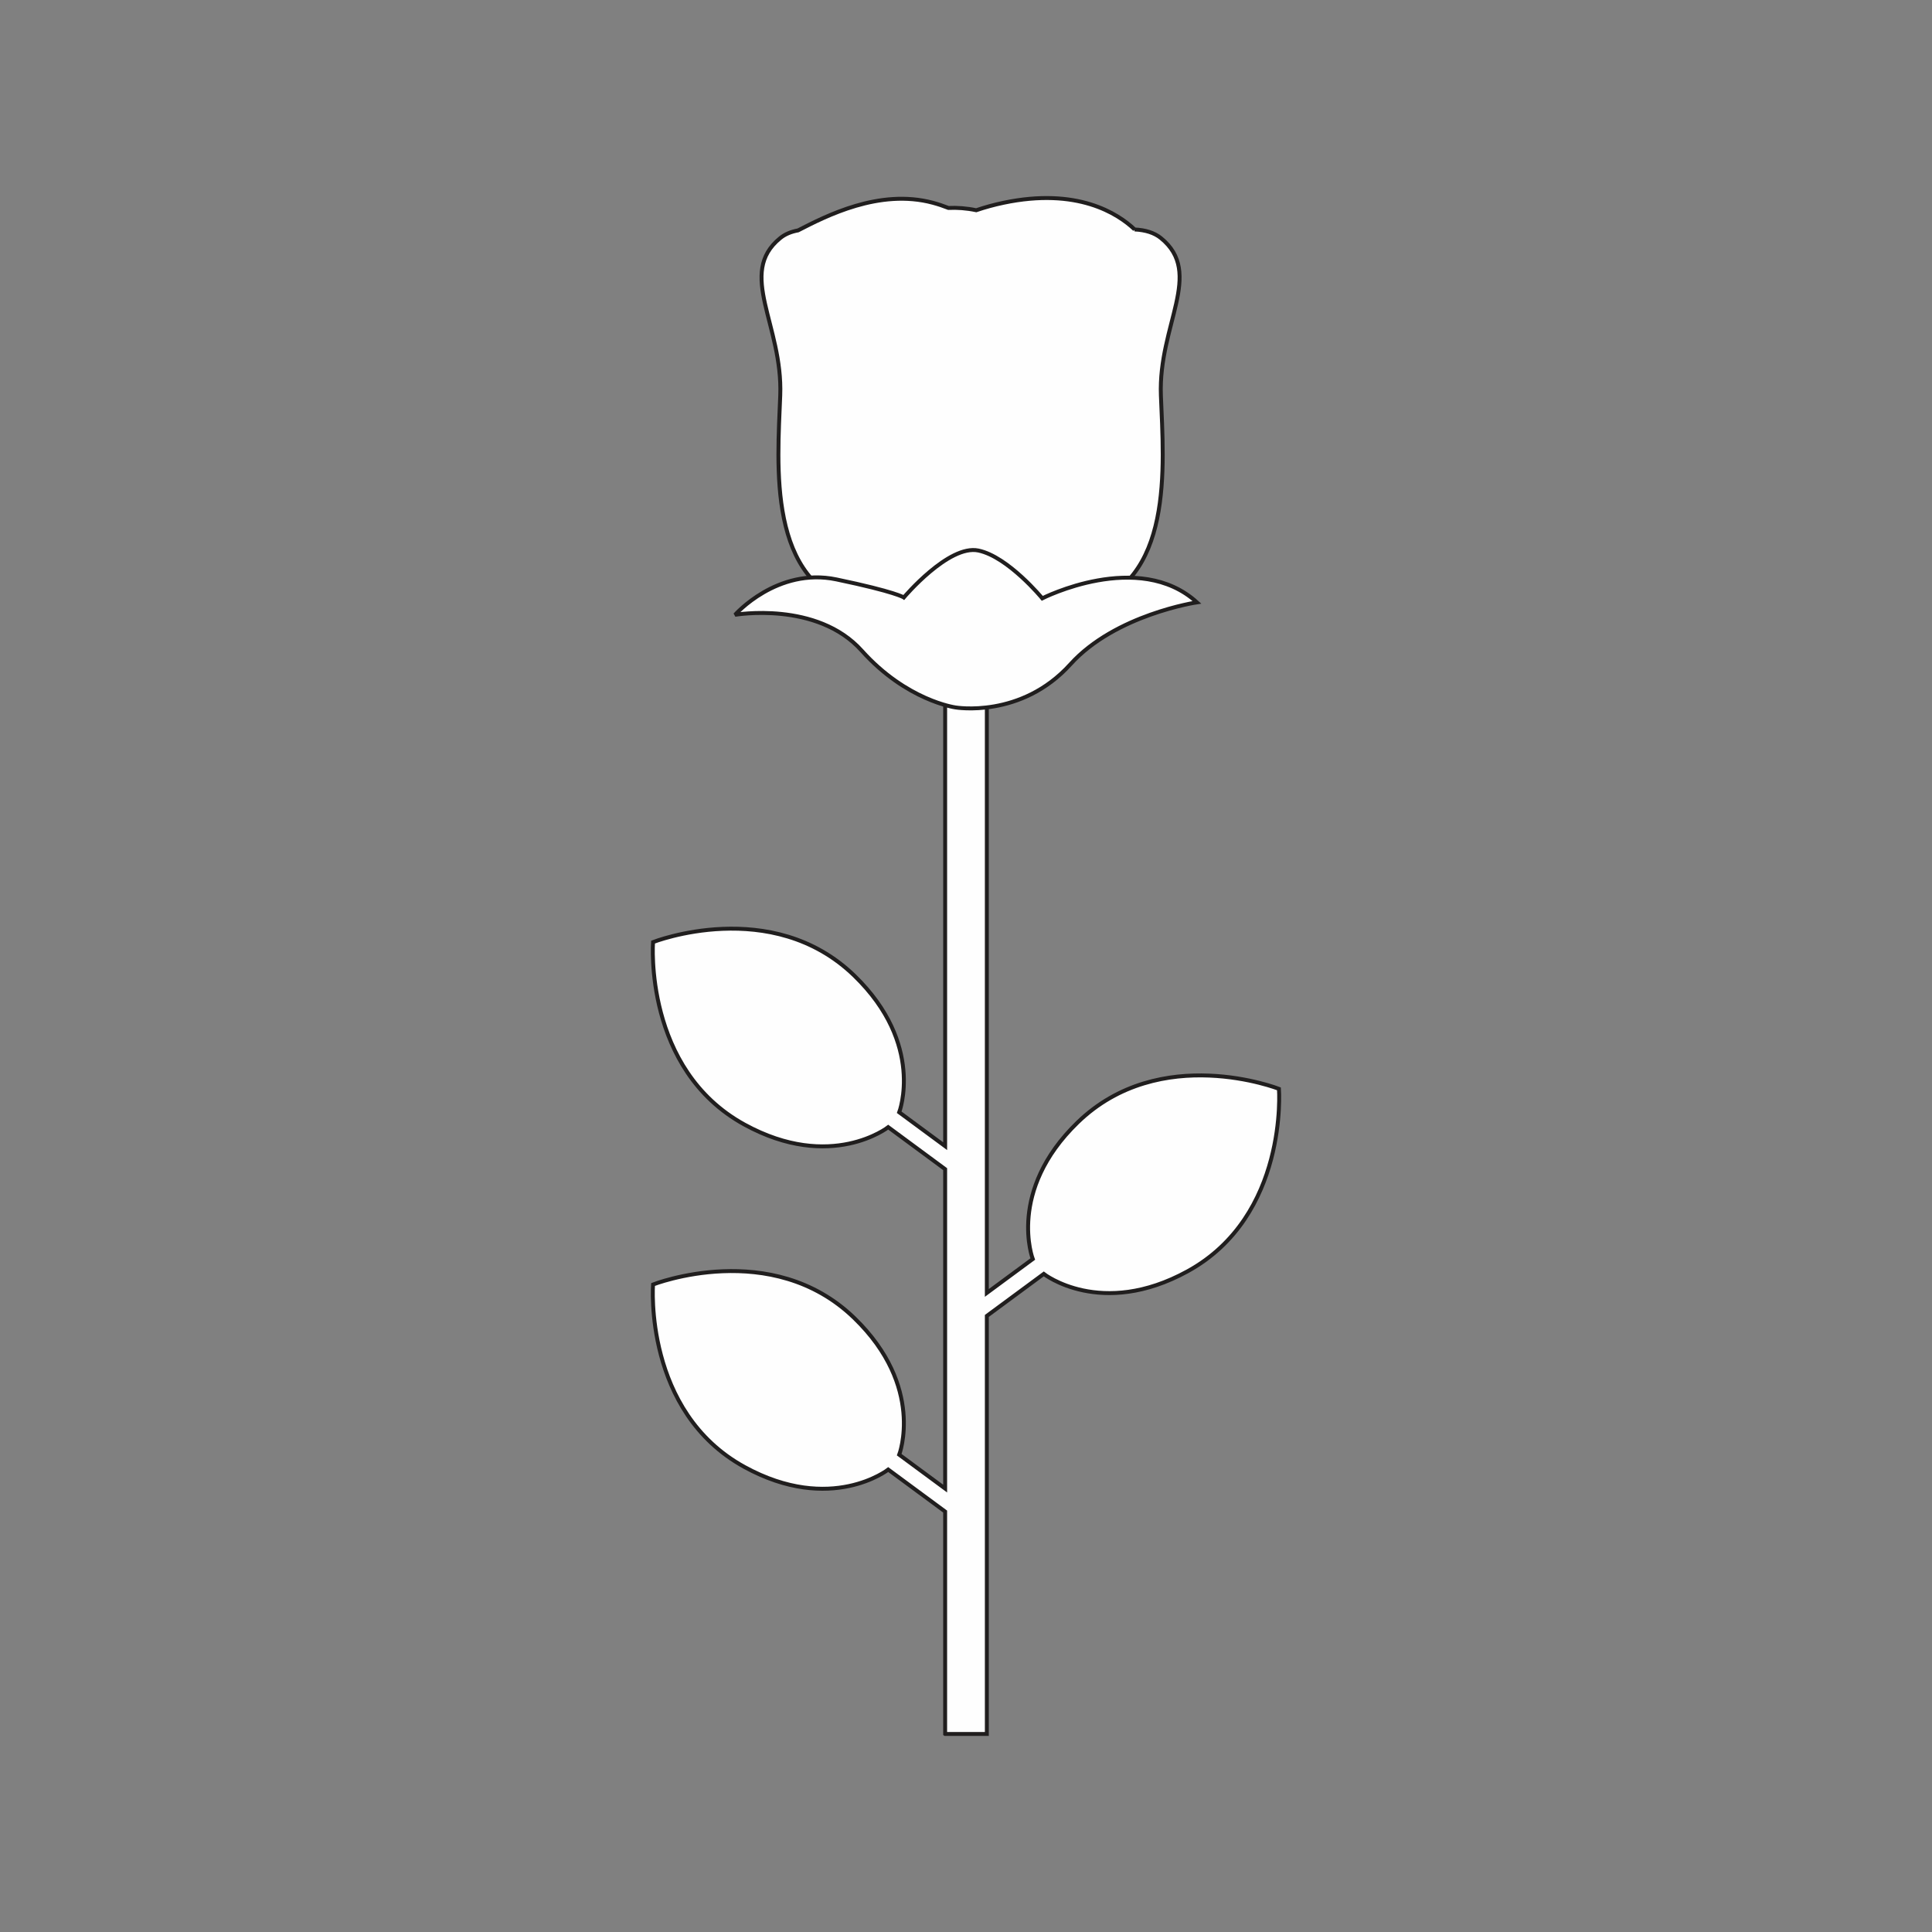
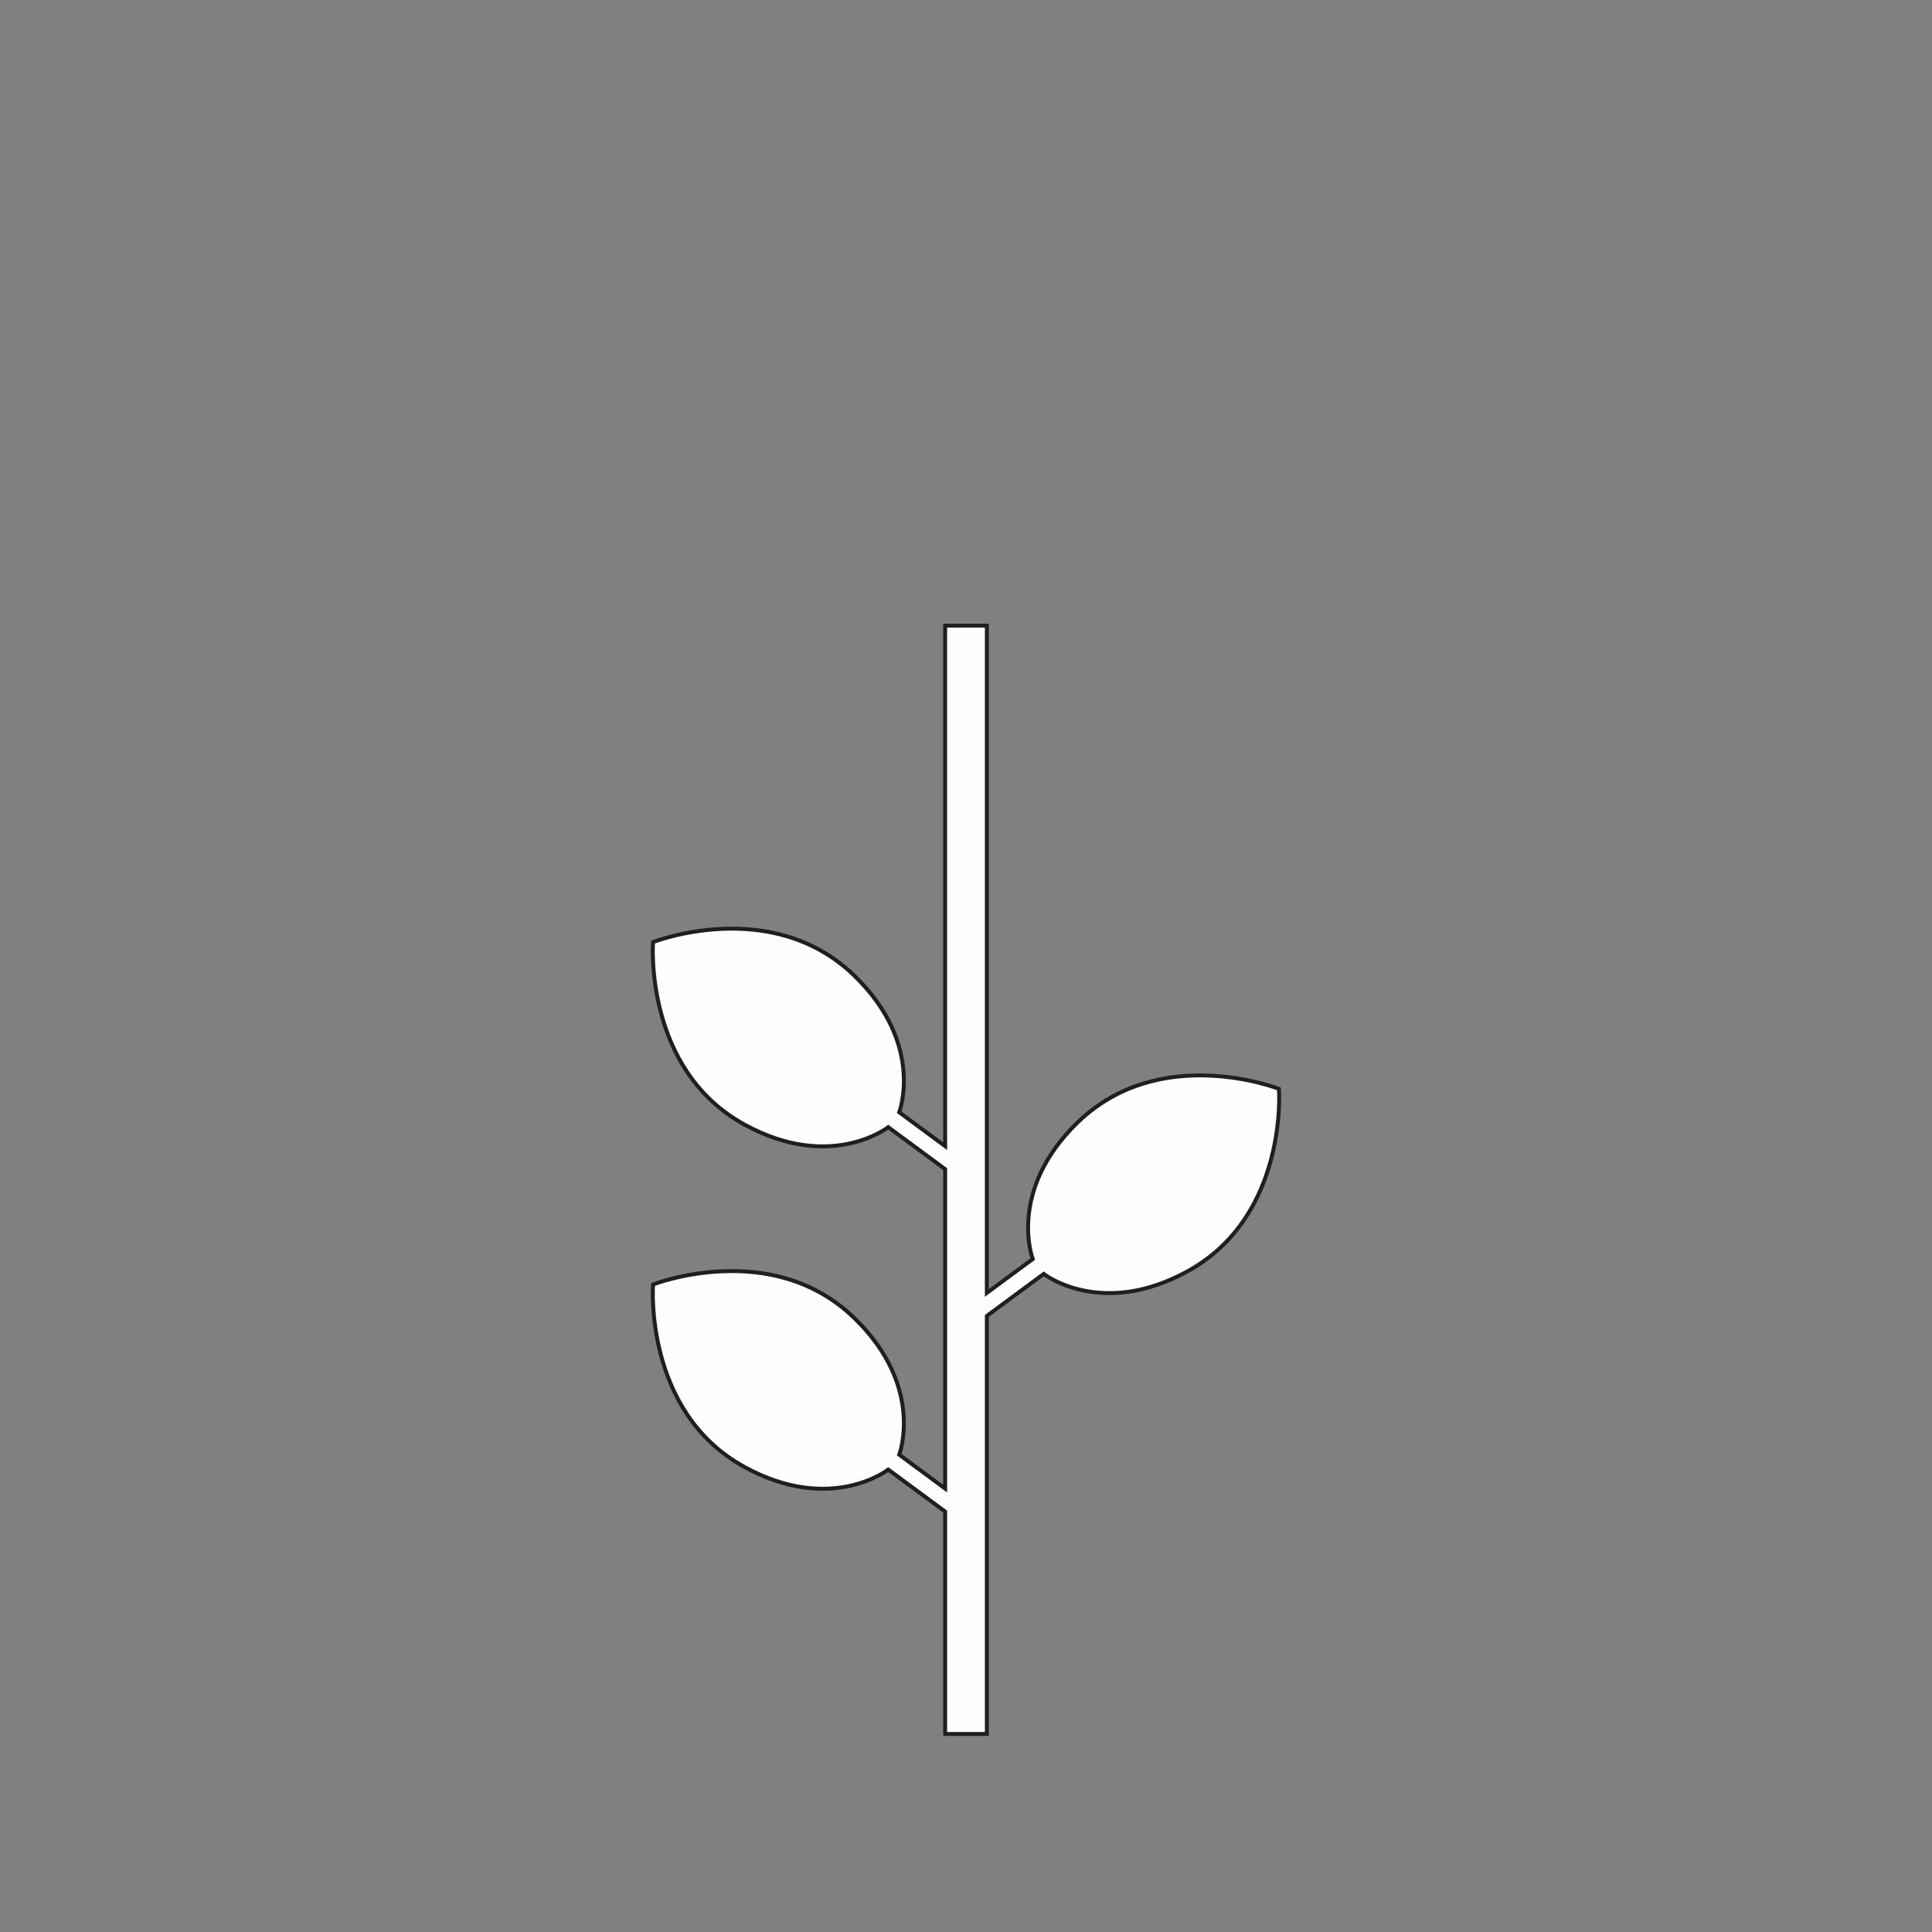
<svg xmlns="http://www.w3.org/2000/svg" xml:space="preserve" width="3.413in" height="3.413in" version="1.1" style="shape-rendering:geometricPrecision; text-rendering:geometricPrecision; image-rendering:optimizeQuality; fill-rule:evenodd; clip-rule:evenodd" viewBox="0 0 3413.33 3413.33">
  <rect x="0" y="0" width="3413.33" height="3413.33" fill="#808080" stroke="none" />
  <defs>
    <style type="text/css">
   
    .str0 {stroke:#201E1E;stroke-width:6.94;stroke-miterlimit:2.613}
    .fil0 {fill:none}
    .fil1 {fill:#FEFEFE;fill-rule:nonzero}
   
  </style>
  </defs>
  <g id="Layer_x0020_1">
-     <rect class="fil0" x="-0" y="-0" width="3413.33" height="3413.33" />
    <g id="_1874308402048">
      <path class="fil1 str0" d="M1669.84 3063.45l73.64 0 0 -738.57 100.56 -74.21c0,0 100.98,79.28 253.94,-4.57 178.37,-97.78 161.59,-322.39 161.59,-322.39 0,0 -209.68,-82.26 -355.7,59.36 -125.22,121.44 -79.24,241.3 -79.24,241.3l-81.15 59.88 0 -1178.86 -73.64 0 0 919.59 -81.15 -59.89c0,0 45.97,-119.85 -79.24,-241.3 -146.03,-141.62 -355.7,-59.35 -355.7,-59.35 0,0 -16.78,224.61 161.6,322.39 152.96,83.85 253.93,4.57 253.93,4.57l100.56 74.2 0 564.33 -81.15 -59.89c0,0 45.97,-119.87 -79.24,-241.3 -146.03,-141.62 -355.7,-59.36 -355.7,-59.36 0,0 -16.78,224.61 161.6,322.39 152.96,83.85 253.93,4.56 253.93,4.56l100.56 74.21 0 392.89z" />
-       <path class="fil1 str0" d="M2004.72 405.43c-30.17,-28.52 -101.61,-74.57 -231.84,-47.16 -16.99,3.58 -33.01,8.03 -48.11,13.16 -17.16,-3.57 -33.56,-4.75 -49.14,-4.05 -8.83,-3.5 -17.98,-6.57 -27.43,-9.11 -94.64,-25.48 -189.27,23.64 -238.28,48.79 -12.31,2.25 -22.96,6.67 -31.44,13.56 -76.72,62.34 4.8,153.45 0,278.13 -4.8,124.68 -23.98,330.87 139.06,374.04 133.82,35.42 183.64,6.24 197.2,-5.36 13.57,11.6 63.39,40.78 197.2,5.36 163.04,-43.16 143.87,-249.36 139.06,-374.04 -4.8,-124.68 76.73,-215.8 0,-278.13 -11.72,-9.52 -27.59,-14.32 -46.29,-15.19z" />
-       <path class="fil1 str0" d="M1687.75 1249.79c0,0 -86.04,-11.82 -165.3,-100.22 -79.26,-88.41 -223.82,-63.37 -223.82,-63.37 0,0 74.15,-84.42 179.11,-62.52 104.96,21.91 119.1,31.87 119.1,31.87 0,0 79.19,-93.89 131.67,-82.93 52.48,10.96 112.93,84.48 112.93,84.48 0,0 170.14,-86.73 273.24,7.08 0,0 -144.09,21.46 -223.49,109.33 -87.3,96.63 -203.45,76.28 -203.45,76.28z" />
    </g>
  </g>
</svg>